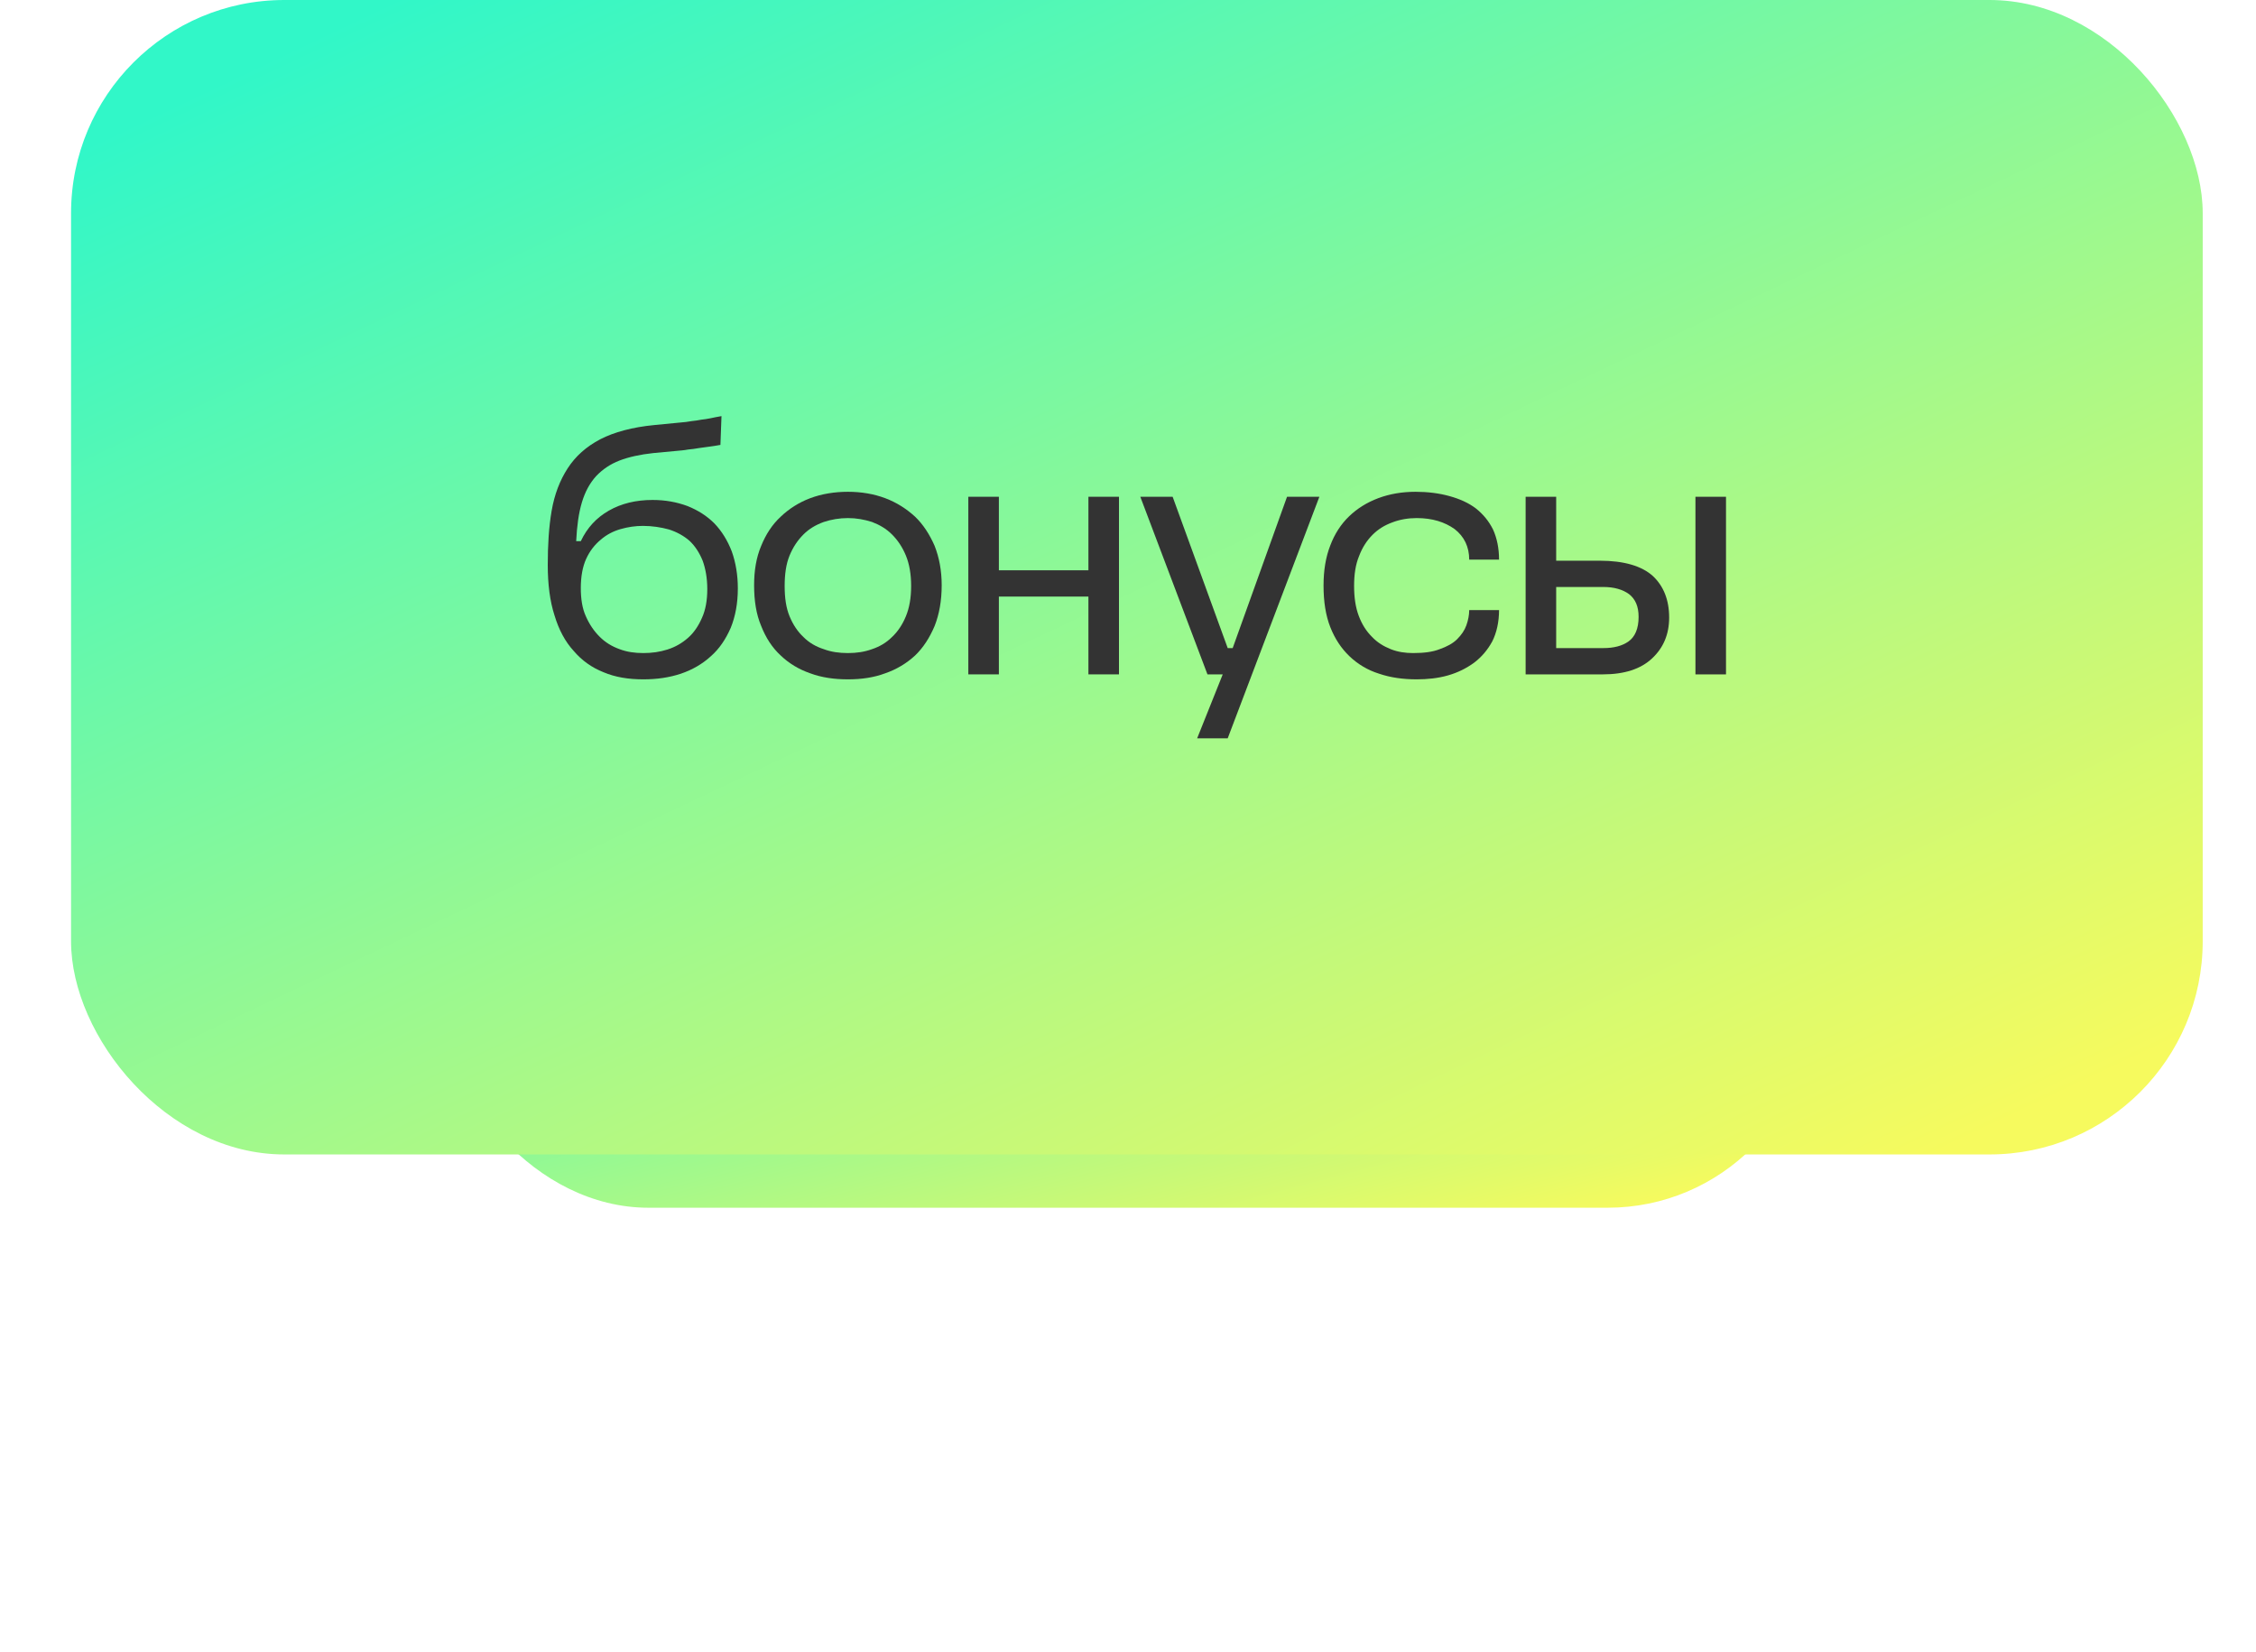
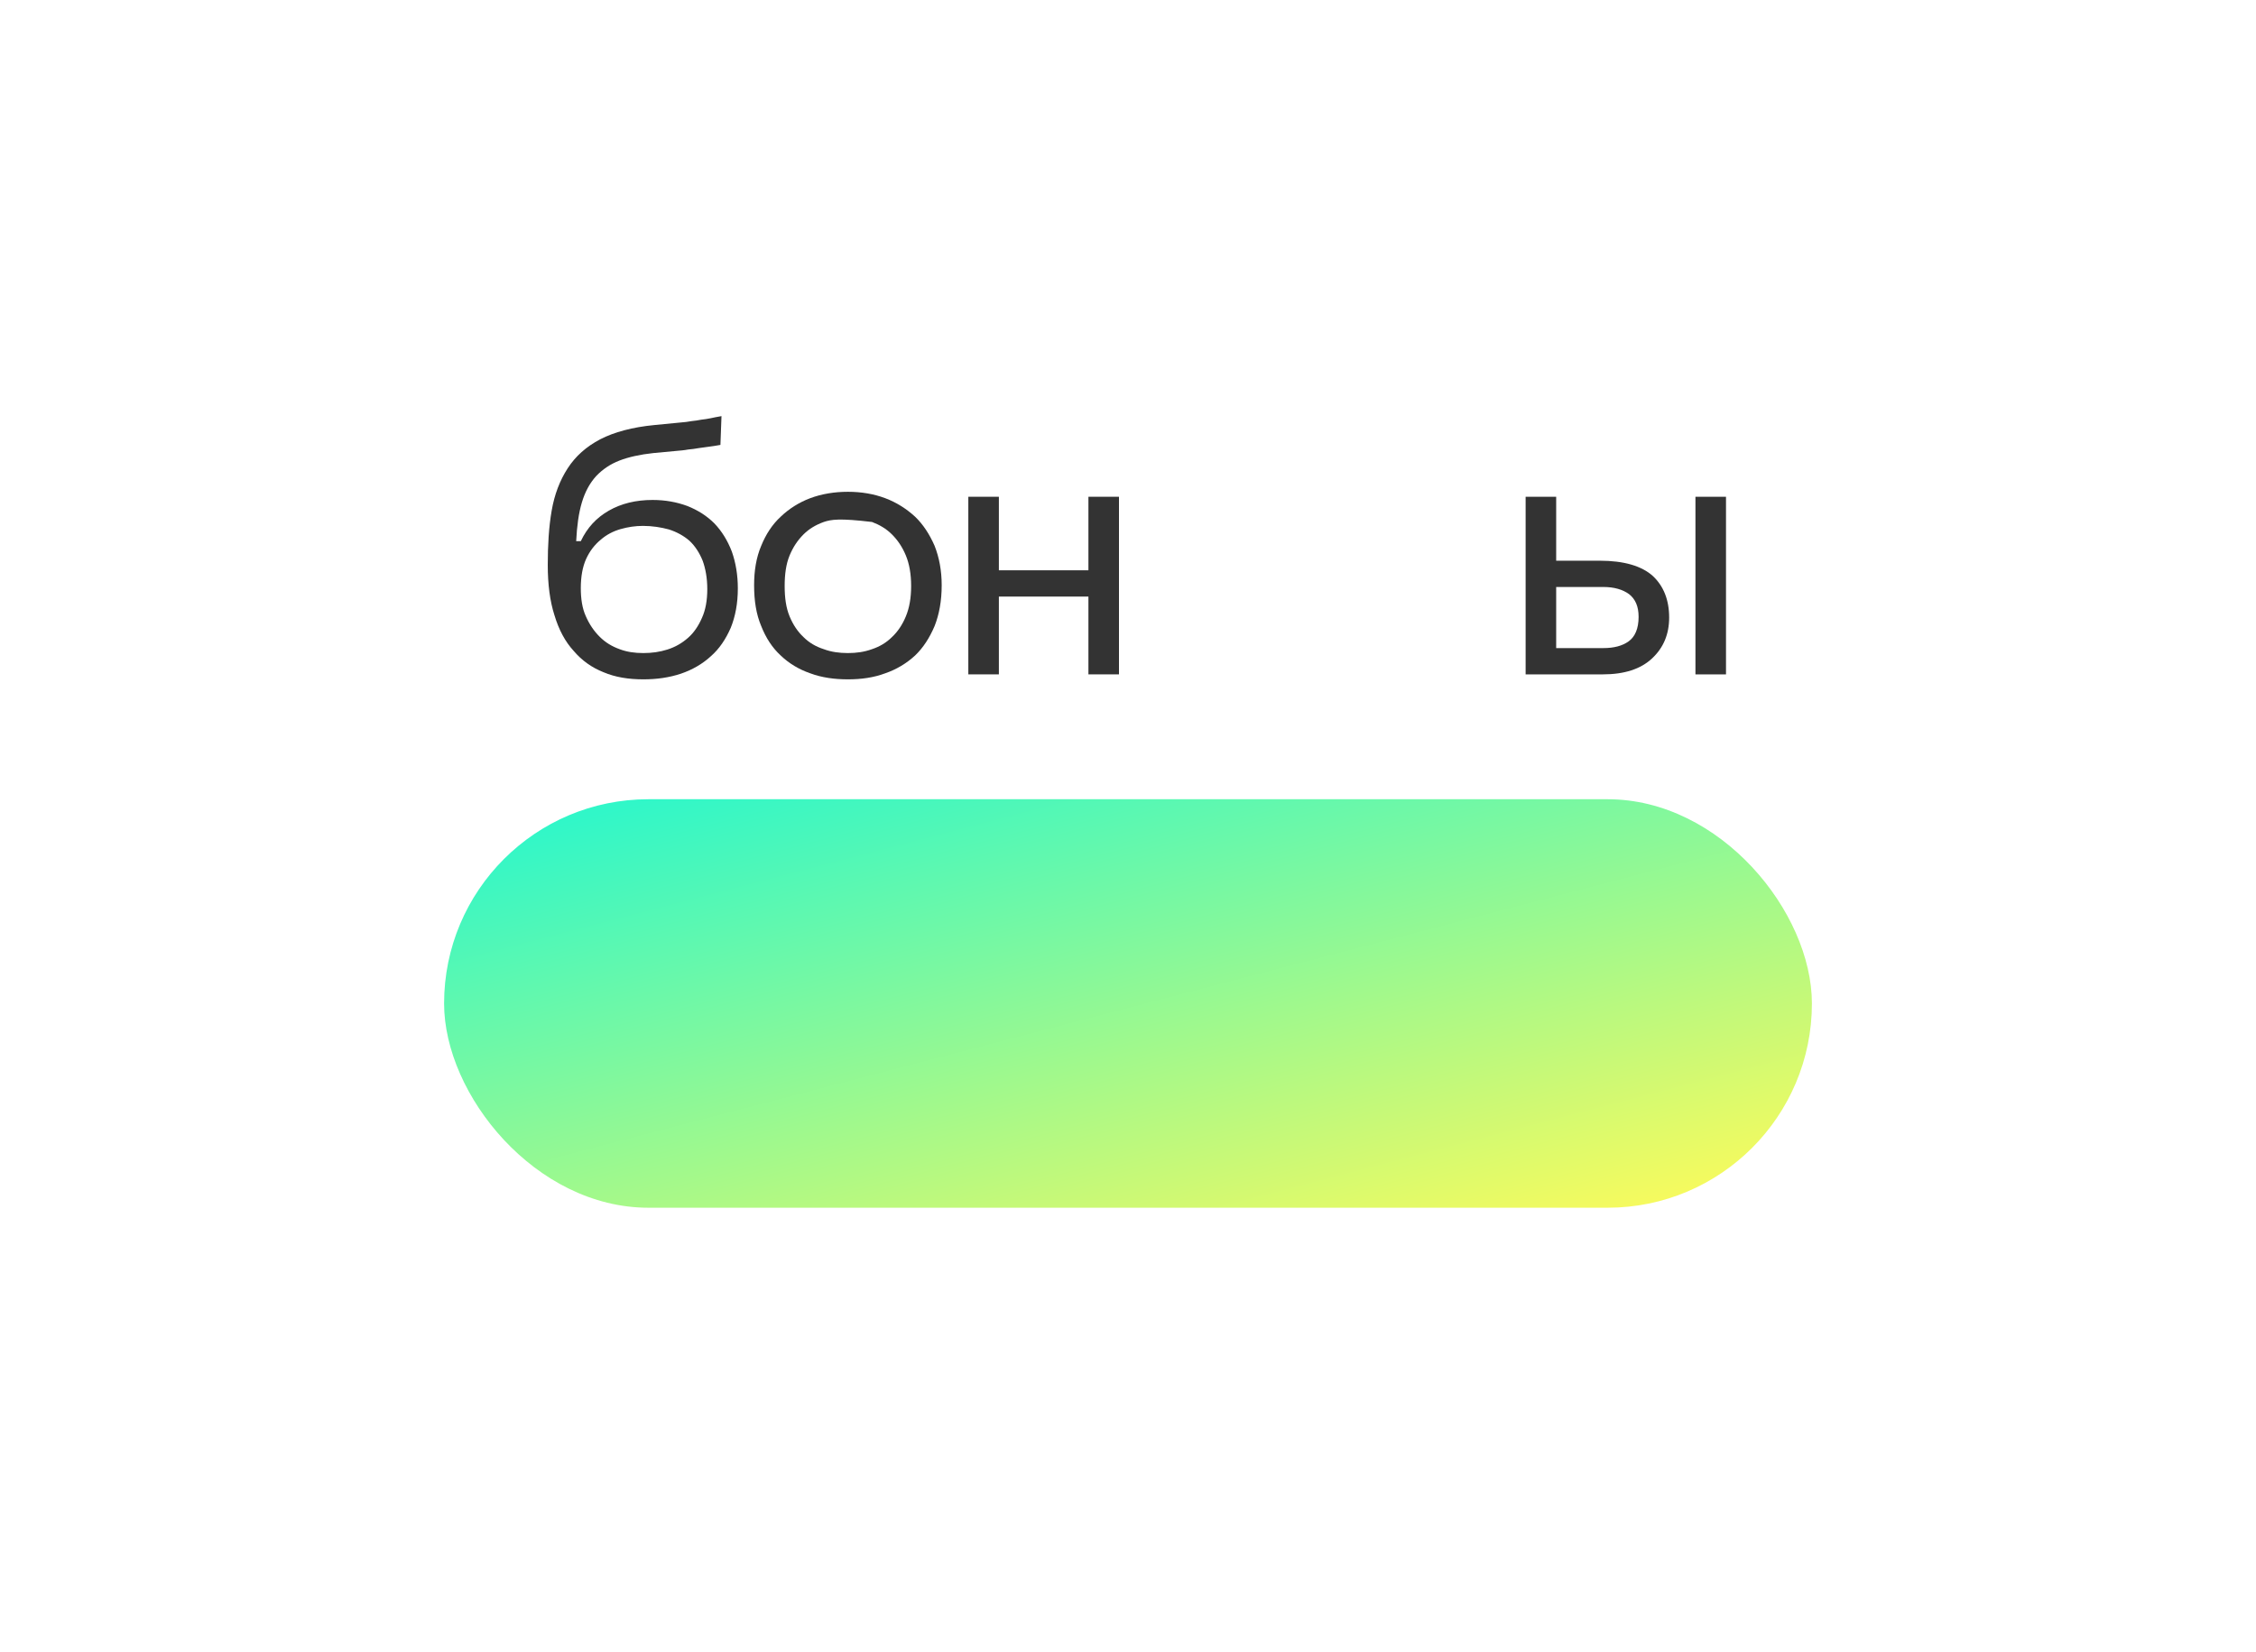
<svg xmlns="http://www.w3.org/2000/svg" width="127" height="93" viewBox="0 0 127 93" fill="none">
  <g filter="url(#filter0_f_607_557)">
    <rect x="25" y="45" width="77" height="23" rx="11.5" fill="url(#paint0_linear_607_557)" />
  </g>
-   <rect x="4" width="120" height="65" rx="12.003" fill="url(#paint1_linear_607_557)" />
  <path d="M30.836 31.81C30.836 30.69 30.896 29.67 31.056 28.75C31.216 27.83 31.516 27.05 31.956 26.37C32.396 25.69 32.996 25.15 33.796 24.73C34.576 24.33 35.596 24.05 36.856 23.93L38.296 23.79C38.536 23.77 38.736 23.75 38.936 23.71C39.116 23.69 39.296 23.67 39.476 23.63C39.636 23.61 39.816 23.59 39.996 23.55C40.176 23.51 40.376 23.47 40.616 23.43L40.556 25.05C40.316 25.09 40.116 25.13 39.916 25.15L39.336 25.23C39.136 25.27 38.936 25.29 38.736 25.31C38.536 25.35 38.296 25.37 38.056 25.39L36.776 25.51C36.036 25.59 35.396 25.73 34.876 25.93C34.356 26.13 33.916 26.43 33.556 26.81C33.196 27.21 32.936 27.69 32.756 28.29C32.576 28.89 32.476 29.63 32.436 30.47H32.696C33.056 29.71 33.576 29.15 34.276 28.75C34.976 28.35 35.796 28.15 36.736 28.15C37.456 28.15 38.096 28.27 38.696 28.49C39.296 28.73 39.796 29.05 40.216 29.47C40.636 29.91 40.956 30.43 41.196 31.05C41.416 31.67 41.536 32.37 41.536 33.13C41.536 33.97 41.396 34.71 41.136 35.35C40.856 35.99 40.496 36.53 40.016 36.95C39.536 37.39 38.976 37.71 38.336 37.93C37.676 38.15 36.976 38.25 36.216 38.25C35.376 38.25 34.636 38.13 33.976 37.85C33.316 37.59 32.756 37.19 32.296 36.65C31.816 36.13 31.456 35.45 31.216 34.65C30.956 33.85 30.836 32.89 30.836 31.81ZM39.816 33.17C39.816 32.55 39.716 32.01 39.556 31.57C39.376 31.13 39.136 30.75 38.816 30.45C38.496 30.17 38.096 29.95 37.656 29.81C37.216 29.69 36.716 29.61 36.196 29.61C35.776 29.61 35.356 29.67 34.936 29.79C34.516 29.91 34.136 30.11 33.816 30.39C33.476 30.67 33.196 31.03 32.996 31.47C32.796 31.91 32.696 32.47 32.696 33.11C32.696 33.71 32.776 34.25 32.976 34.69C33.176 35.15 33.436 35.53 33.756 35.85C34.076 36.17 34.436 36.39 34.876 36.55C35.296 36.71 35.736 36.77 36.216 36.77C36.696 36.77 37.136 36.71 37.576 36.57C38.016 36.43 38.396 36.21 38.736 35.91C39.056 35.63 39.316 35.25 39.516 34.79C39.716 34.35 39.816 33.81 39.816 33.17Z" fill="#333333" />
-   <path d="M42.452 32.95C42.452 32.13 42.572 31.39 42.852 30.73C43.112 30.09 43.472 29.53 43.952 29.09C44.412 28.65 44.972 28.29 45.612 28.05C46.252 27.81 46.972 27.69 47.732 27.69C48.492 27.69 49.192 27.81 49.832 28.05C50.472 28.29 51.032 28.65 51.512 29.09C51.972 29.53 52.332 30.09 52.612 30.73C52.872 31.39 53.012 32.13 53.012 32.95C53.012 33.83 52.872 34.59 52.612 35.25C52.332 35.91 51.972 36.47 51.512 36.91C51.032 37.35 50.472 37.69 49.832 37.91C49.192 38.15 48.492 38.25 47.732 38.25C46.972 38.25 46.252 38.15 45.612 37.91C44.972 37.69 44.412 37.35 43.952 36.91C43.472 36.47 43.112 35.91 42.852 35.25C42.572 34.59 42.452 33.83 42.452 32.95ZM51.292 32.99C51.292 32.33 51.192 31.75 50.992 31.27C50.792 30.79 50.532 30.41 50.212 30.09C49.892 29.77 49.512 29.55 49.092 29.39C48.652 29.25 48.212 29.17 47.732 29.17C47.252 29.17 46.792 29.25 46.372 29.39C45.932 29.55 45.552 29.77 45.232 30.09C44.912 30.41 44.652 30.79 44.452 31.27C44.252 31.75 44.172 32.33 44.172 32.99C44.172 33.67 44.252 34.23 44.452 34.71C44.652 35.19 44.912 35.57 45.232 35.87C45.552 36.19 45.932 36.41 46.372 36.55C46.792 36.71 47.252 36.77 47.732 36.77C48.212 36.77 48.652 36.71 49.092 36.55C49.512 36.41 49.892 36.19 50.212 35.87C50.532 35.57 50.792 35.19 50.992 34.71C51.192 34.23 51.292 33.67 51.292 32.99Z" fill="#333333" />
+   <path d="M42.452 32.95C42.452 32.13 42.572 31.39 42.852 30.73C43.112 30.09 43.472 29.53 43.952 29.09C44.412 28.65 44.972 28.29 45.612 28.05C46.252 27.81 46.972 27.69 47.732 27.69C48.492 27.69 49.192 27.81 49.832 28.05C50.472 28.29 51.032 28.65 51.512 29.09C51.972 29.53 52.332 30.09 52.612 30.73C52.872 31.39 53.012 32.13 53.012 32.95C53.012 33.83 52.872 34.59 52.612 35.25C52.332 35.91 51.972 36.47 51.512 36.91C51.032 37.35 50.472 37.69 49.832 37.91C49.192 38.15 48.492 38.25 47.732 38.25C46.972 38.25 46.252 38.15 45.612 37.91C44.972 37.69 44.412 37.35 43.952 36.91C43.472 36.47 43.112 35.91 42.852 35.25C42.572 34.59 42.452 33.83 42.452 32.95ZM51.292 32.99C51.292 32.33 51.192 31.75 50.992 31.27C50.792 30.79 50.532 30.41 50.212 30.09C49.892 29.77 49.512 29.55 49.092 29.39C47.252 29.17 46.792 29.25 46.372 29.39C45.932 29.55 45.552 29.77 45.232 30.09C44.912 30.41 44.652 30.79 44.452 31.27C44.252 31.75 44.172 32.33 44.172 32.99C44.172 33.67 44.252 34.23 44.452 34.71C44.652 35.19 44.912 35.57 45.232 35.87C45.552 36.19 45.932 36.41 46.372 36.55C46.792 36.71 47.252 36.77 47.732 36.77C48.212 36.77 48.652 36.71 49.092 36.55C49.512 36.41 49.892 36.19 50.212 35.87C50.532 35.57 50.792 35.19 50.992 34.71C51.192 34.23 51.292 33.67 51.292 32.99Z" fill="#333333" />
  <path d="M56.231 27.97V32.11H61.272V27.97H62.992V37.97H61.272V33.59H56.231V37.97H54.511V27.97H56.231Z" fill="#333333" />
-   <path d="M67.973 37.97L64.193 27.97H66.013L69.113 36.49H69.393L72.453 27.97H74.273L69.113 41.57H67.393L68.833 37.97H67.973Z" fill="#333333" />
-   <path d="M74.508 32.97C74.508 32.13 74.628 31.37 74.888 30.71C75.128 30.07 75.488 29.51 75.948 29.07C76.408 28.63 76.948 28.29 77.588 28.05C78.228 27.81 78.928 27.69 79.688 27.69C80.368 27.69 81.008 27.77 81.588 27.93C82.168 28.09 82.668 28.31 83.088 28.63C83.488 28.95 83.808 29.33 84.048 29.81C84.268 30.29 84.388 30.87 84.388 31.51H82.708C82.708 30.79 82.428 30.21 81.888 29.79C81.328 29.39 80.628 29.17 79.748 29.17C79.268 29.17 78.808 29.25 78.388 29.41C77.948 29.57 77.588 29.79 77.268 30.11C76.948 30.43 76.688 30.83 76.508 31.31C76.308 31.79 76.228 32.35 76.228 32.99C76.228 33.63 76.308 34.19 76.488 34.67C76.668 35.15 76.908 35.53 77.228 35.85C77.528 36.17 77.888 36.39 78.288 36.55C78.688 36.71 79.108 36.77 79.548 36.77C80.148 36.77 80.648 36.71 81.048 36.55C81.448 36.41 81.788 36.23 82.028 35.99C82.268 35.75 82.448 35.49 82.548 35.21C82.648 34.93 82.708 34.63 82.708 34.35H84.388C84.388 35.03 84.248 35.63 84.008 36.11C83.748 36.59 83.408 36.99 82.988 37.31C82.548 37.63 82.068 37.87 81.508 38.03C80.948 38.19 80.348 38.25 79.748 38.25C78.988 38.25 78.268 38.15 77.628 37.93C76.988 37.73 76.428 37.39 75.968 36.95C75.508 36.51 75.148 35.97 74.888 35.31C74.628 34.65 74.508 33.87 74.508 32.97Z" fill="#333333" />
  <path d="M97.164 27.97V37.97H95.444V27.97H97.164ZM87.604 27.97V31.57H90.064C91.424 31.57 92.424 31.87 93.044 32.43C93.644 32.99 93.964 33.77 93.964 34.77C93.964 35.71 93.644 36.47 93.004 37.07C92.364 37.67 91.444 37.97 90.224 37.97H85.884V27.97H87.604ZM87.604 33.05V36.49H90.264C90.844 36.49 91.324 36.37 91.684 36.11C92.044 35.85 92.244 35.39 92.244 34.73C92.244 34.15 92.064 33.73 91.704 33.45C91.344 33.19 90.864 33.05 90.264 33.05H87.604Z" fill="#333333" />
  <defs>
    <filter id="filter0_f_607_557" x="0" y="20" width="127" height="73" filterUnits="userSpaceOnUse" color-interpolation-filters="sRGB">
      <feFlood flood-opacity="0" result="BackgroundImageFix" />
      <feBlend mode="normal" in="SourceGraphic" in2="BackgroundImageFix" result="shape" />
      <feGaussianBlur stdDeviation="12.5" result="effect1_foregroundBlur_607_557" />
    </filter>
    <linearGradient id="paint0_linear_607_557" x1="30.005" y1="46.725" x2="39.207" y2="81.907" gradientUnits="userSpaceOnUse">
      <stop stop-color="#31F7C8" />
      <stop offset="1" stop-color="#F6FA5E" />
    </linearGradient>
    <linearGradient id="paint1_linear_607_557" x1="11.8" y1="4.875" x2="52.933" y2="91.594" gradientUnits="userSpaceOnUse">
      <stop stop-color="#31F7C8" />
      <stop offset="1" stop-color="#F6FA5E" />
    </linearGradient>
  </defs>
</svg>